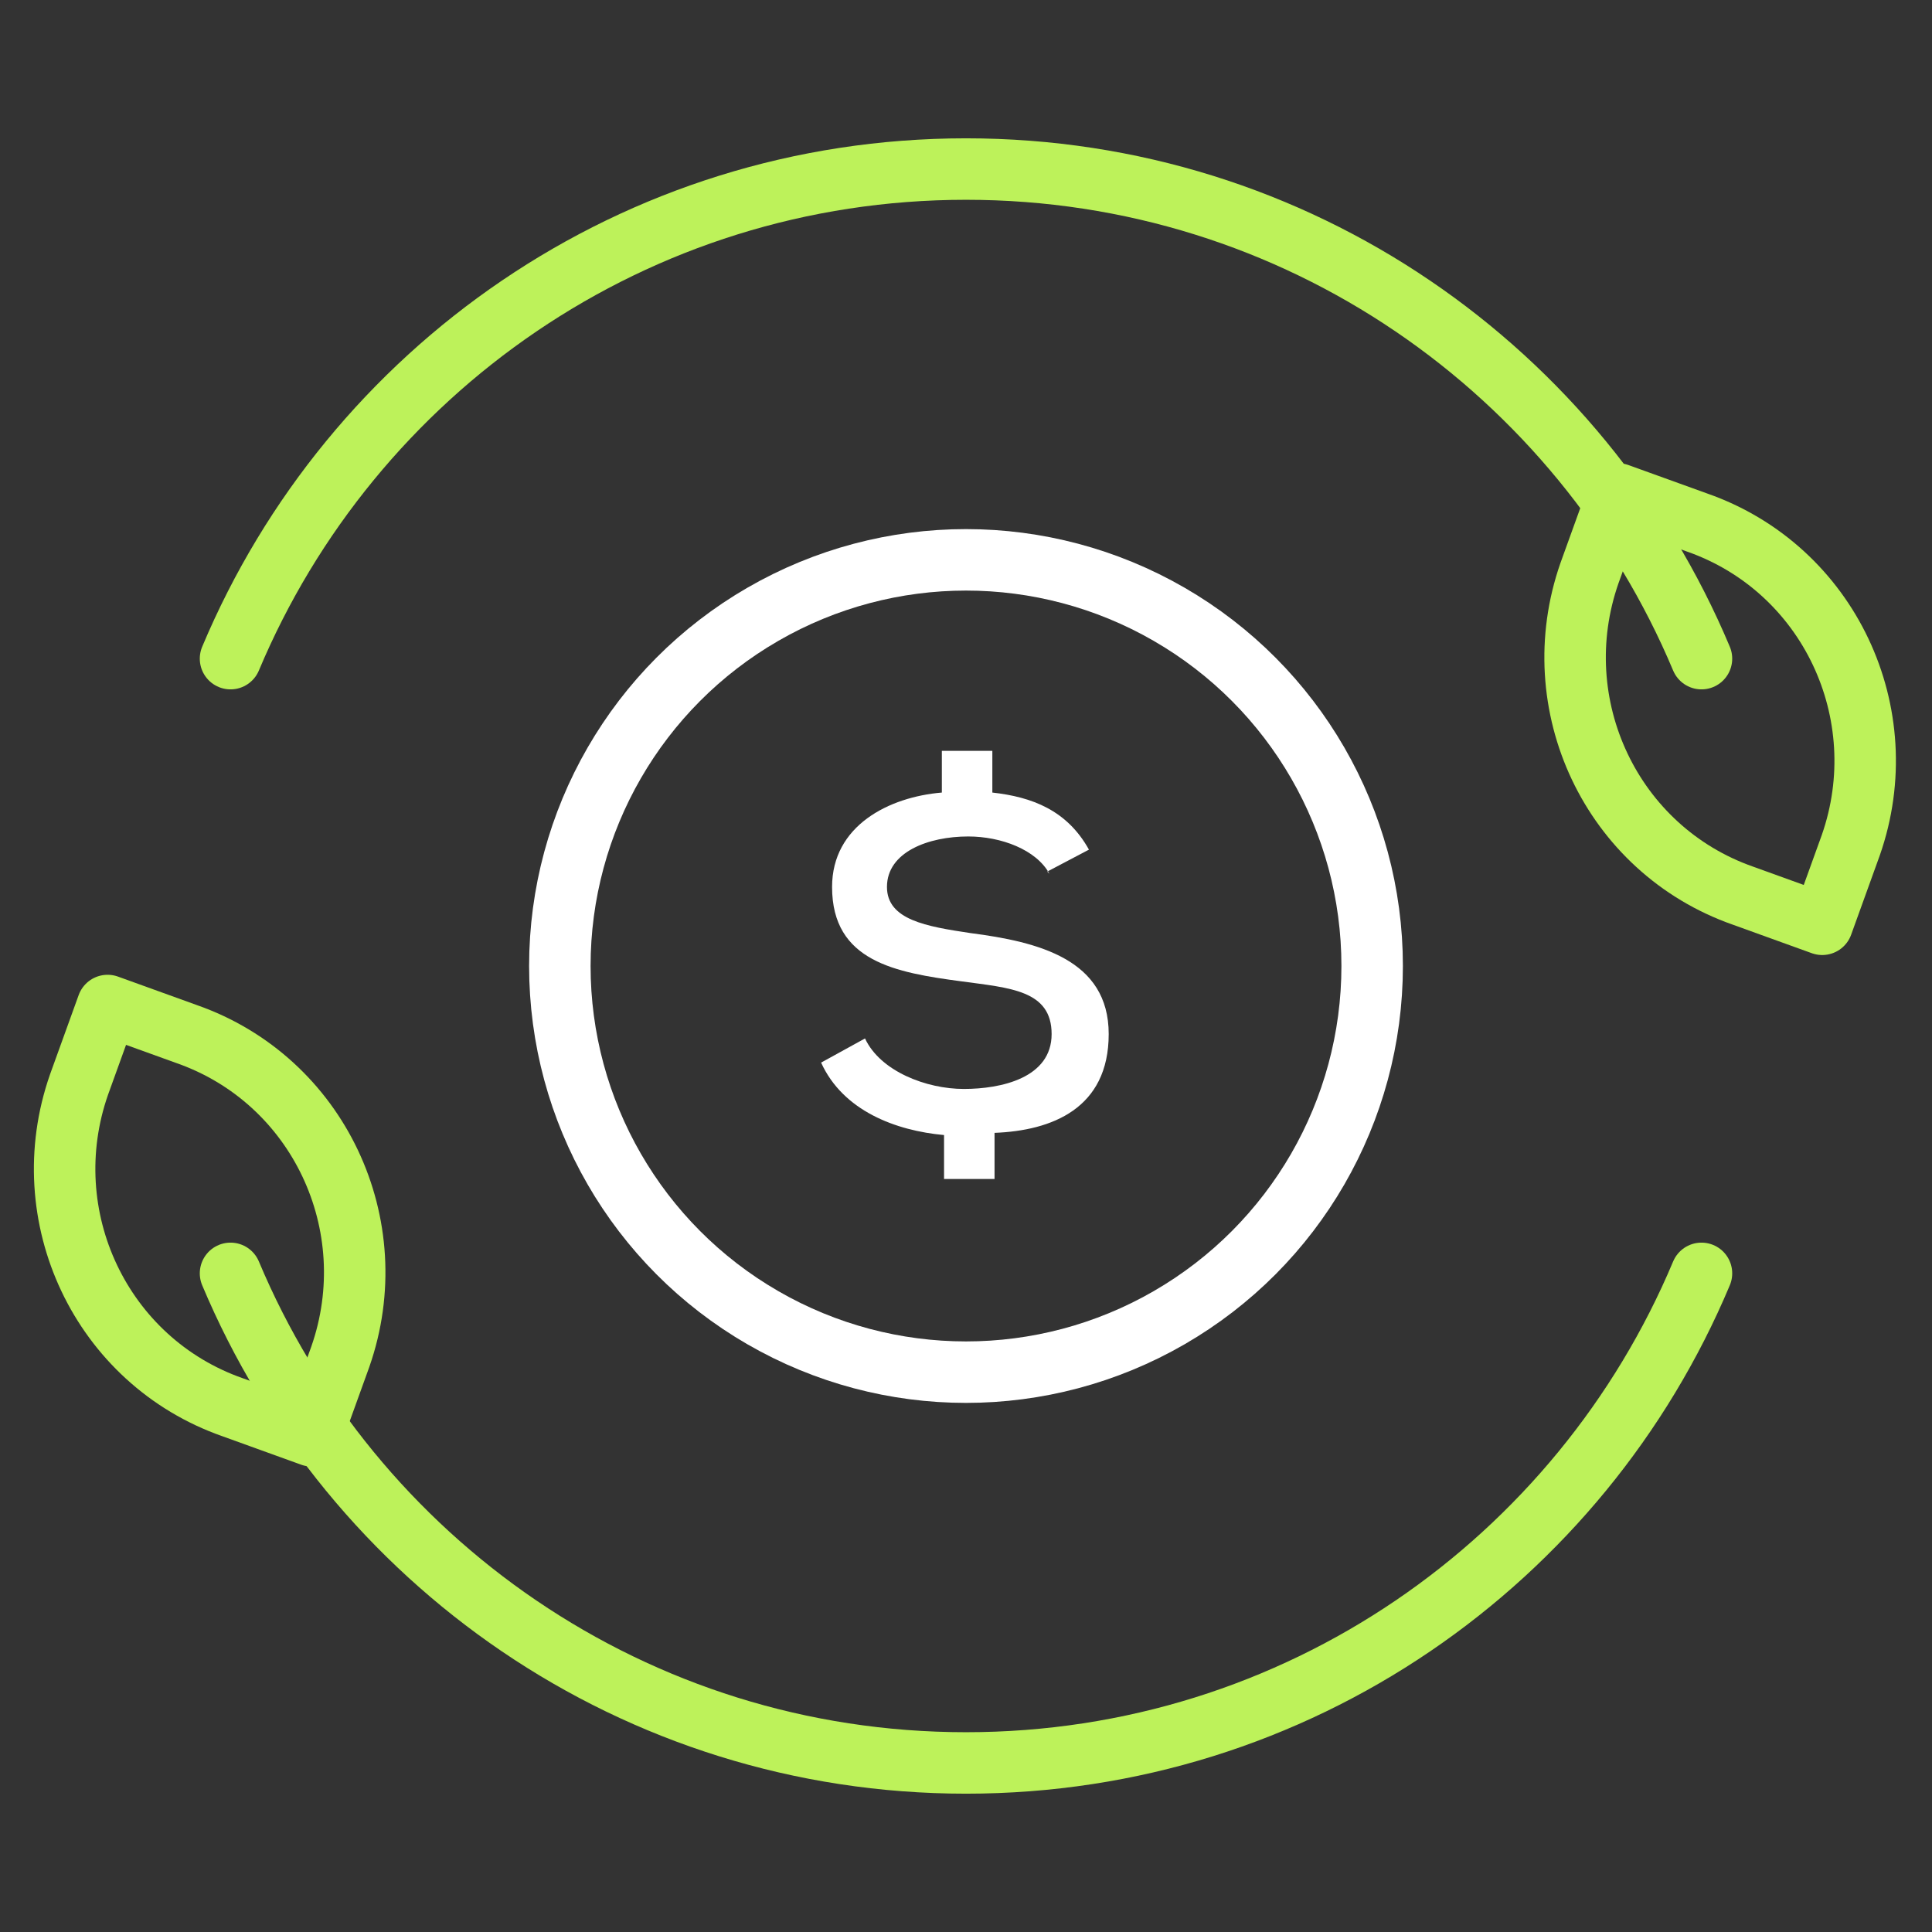
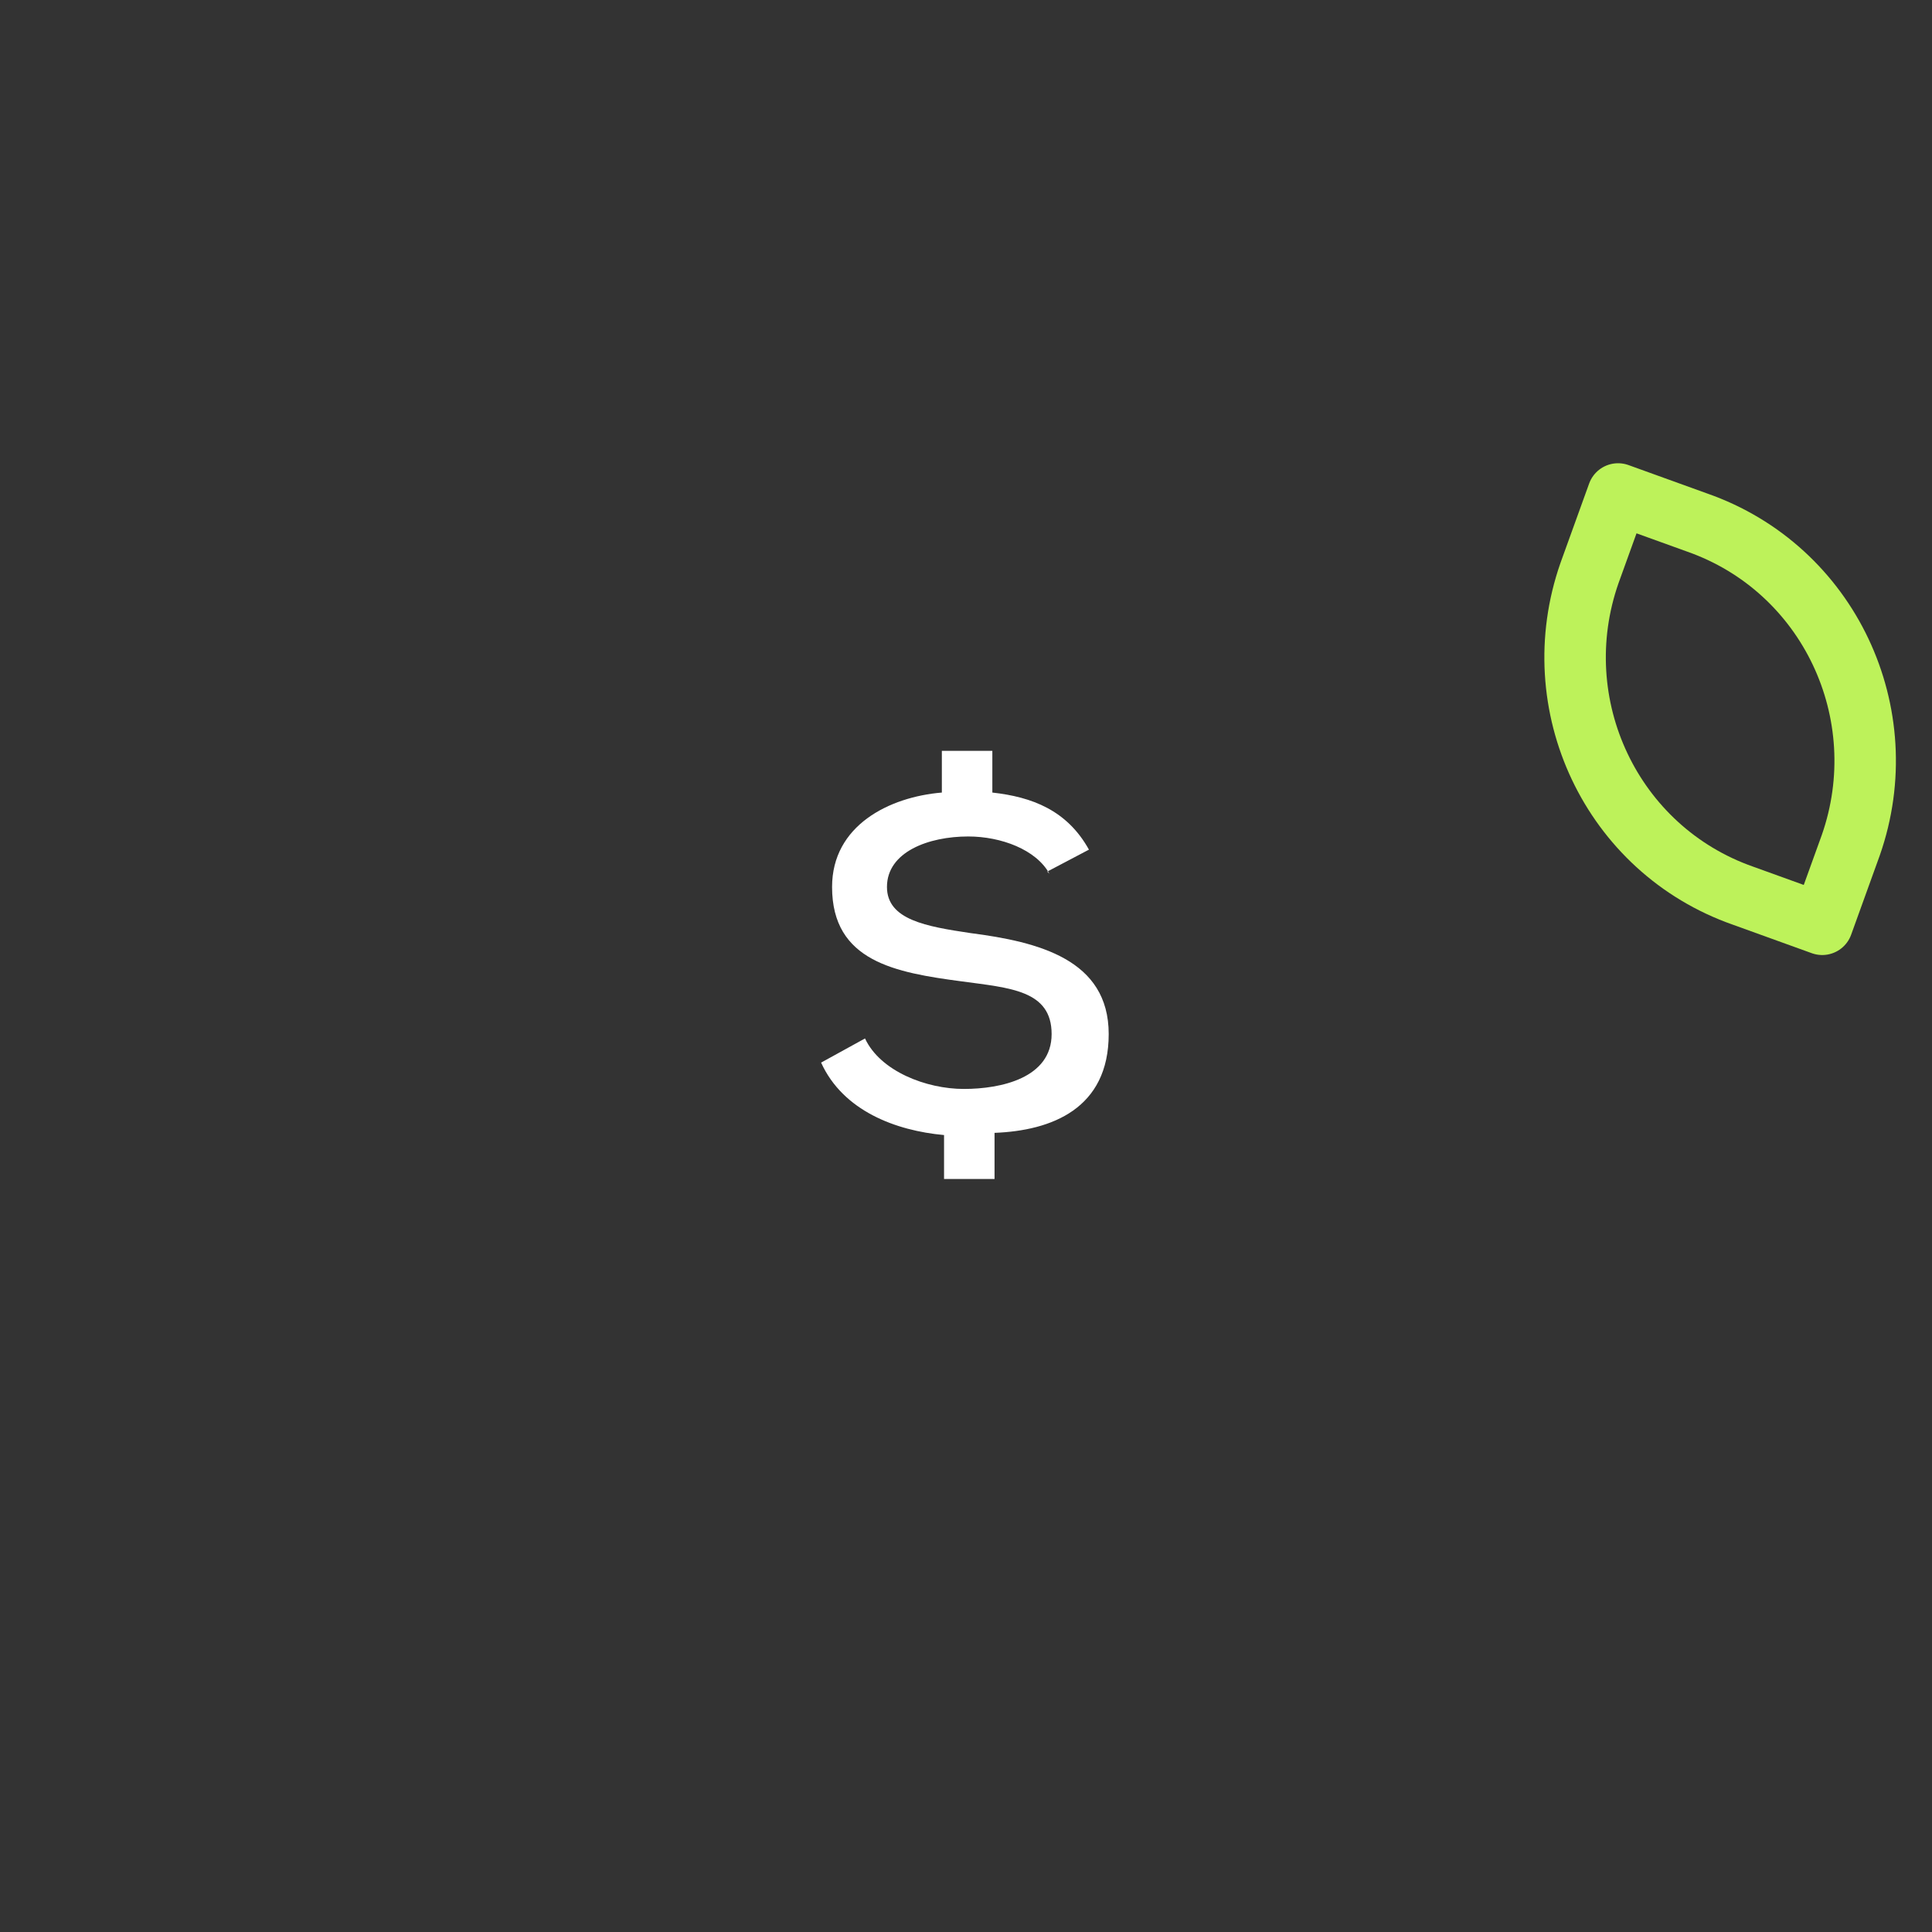
<svg xmlns="http://www.w3.org/2000/svg" id="Layer_1" data-name="Layer 1" viewBox="0 0 88 88">
  <rect x="0" y="0" width="88" height="88" fill="#333333" stroke="none" />
  <defs>
    <style>      .cls-1 {        fill: #fff;        stroke-width: 0px;      }      .cls-2 {        stroke: #bdf25a;      }      .cls-2, .cls-3 {        fill: none;        stroke-linecap: round;        stroke-linejoin: round;        stroke-width: 2.8px;      }      .cls-3 {        stroke: #fff;      }    </style>
  </defs>
-   <circle class="cls-3" cx="44" cy="44" r="18.5" />
  <path class="cls-1" d="M47.8,39.8c-.6-1.1-2.2-1.7-3.7-1.7-1.8,0-3.7.7-3.7,2.3,0,1.5,1.8,1.8,3.8,2.1,3.1.4,6.3,1.2,6.3,4.6s-2.6,4.4-5.2,4.5v2.1h-2.3v-2c-2.2-.2-4.6-1.1-5.6-3.3l2-1.1c.7,1.5,2.8,2.3,4.5,2.3s4-.5,4-2.5-1.9-2.1-4.1-2.4c-3-.4-5.9-.9-5.9-4.3,0-2.8,2.6-4.1,5-4.3v-1.9h2.3v1.9c1.8.2,3.4.8,4.4,2.6l-1.9,1Z" />
  <g>
-     <path class="cls-2" d="M4.9,45.8l-1.3,3.6c-2.1,6,1,12.6,7,14.7l3.6,1.3,1.3-3.6c2.1-6-1-12.6-7-14.7l-3.6-1.3Z" />
    <path class="cls-2" d="M73.7,22.5l-1.3,3.6c-2.1,6,1,12.6,7,14.7l3.6,1.3,1.3-3.6c2.1-6-1-12.6-7-14.7l-3.6-1.3Z" />
  </g>
  <g>
-     <path class="cls-2" d="M77.5,30c-5.5-13.1-18.4-22.3-33.5-22.3S16,16.9,10.5,30" />
-     <path class="cls-2" d="M10.5,58c5.5,13.1,18.4,22.3,33.5,22.3s28-9.2,33.5-22.3" />
-   </g>
+     </g>
</svg>